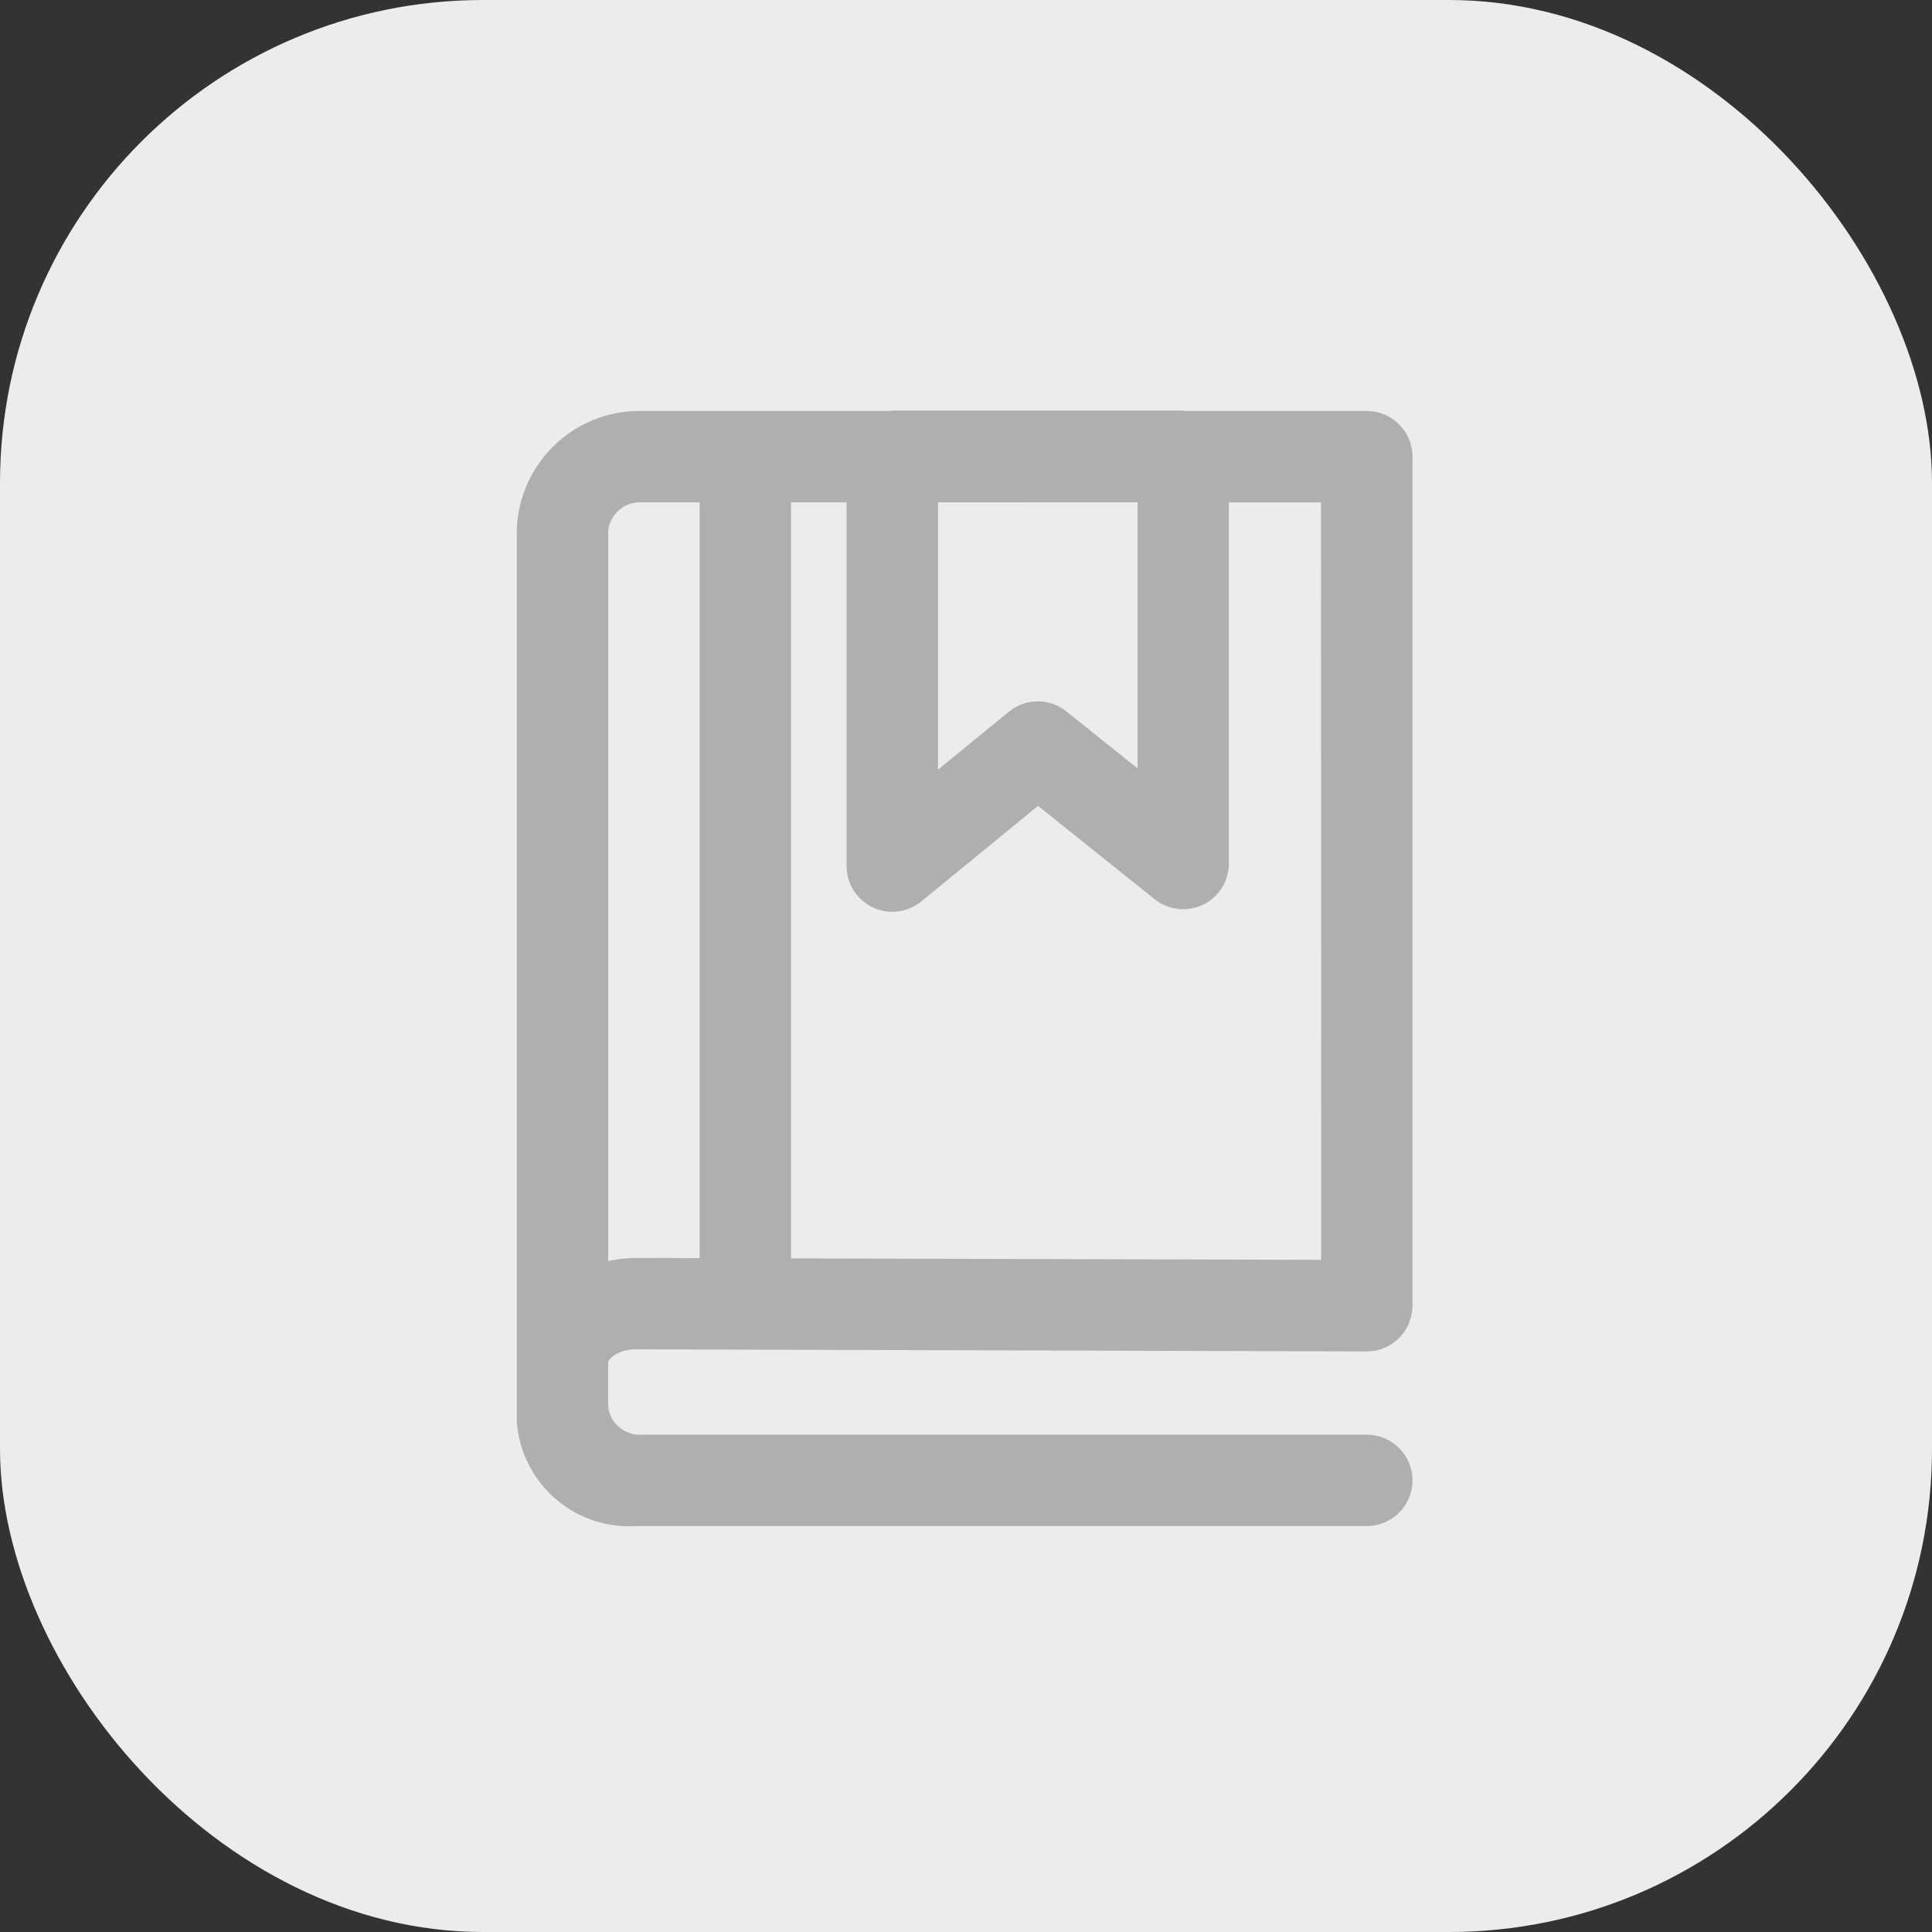
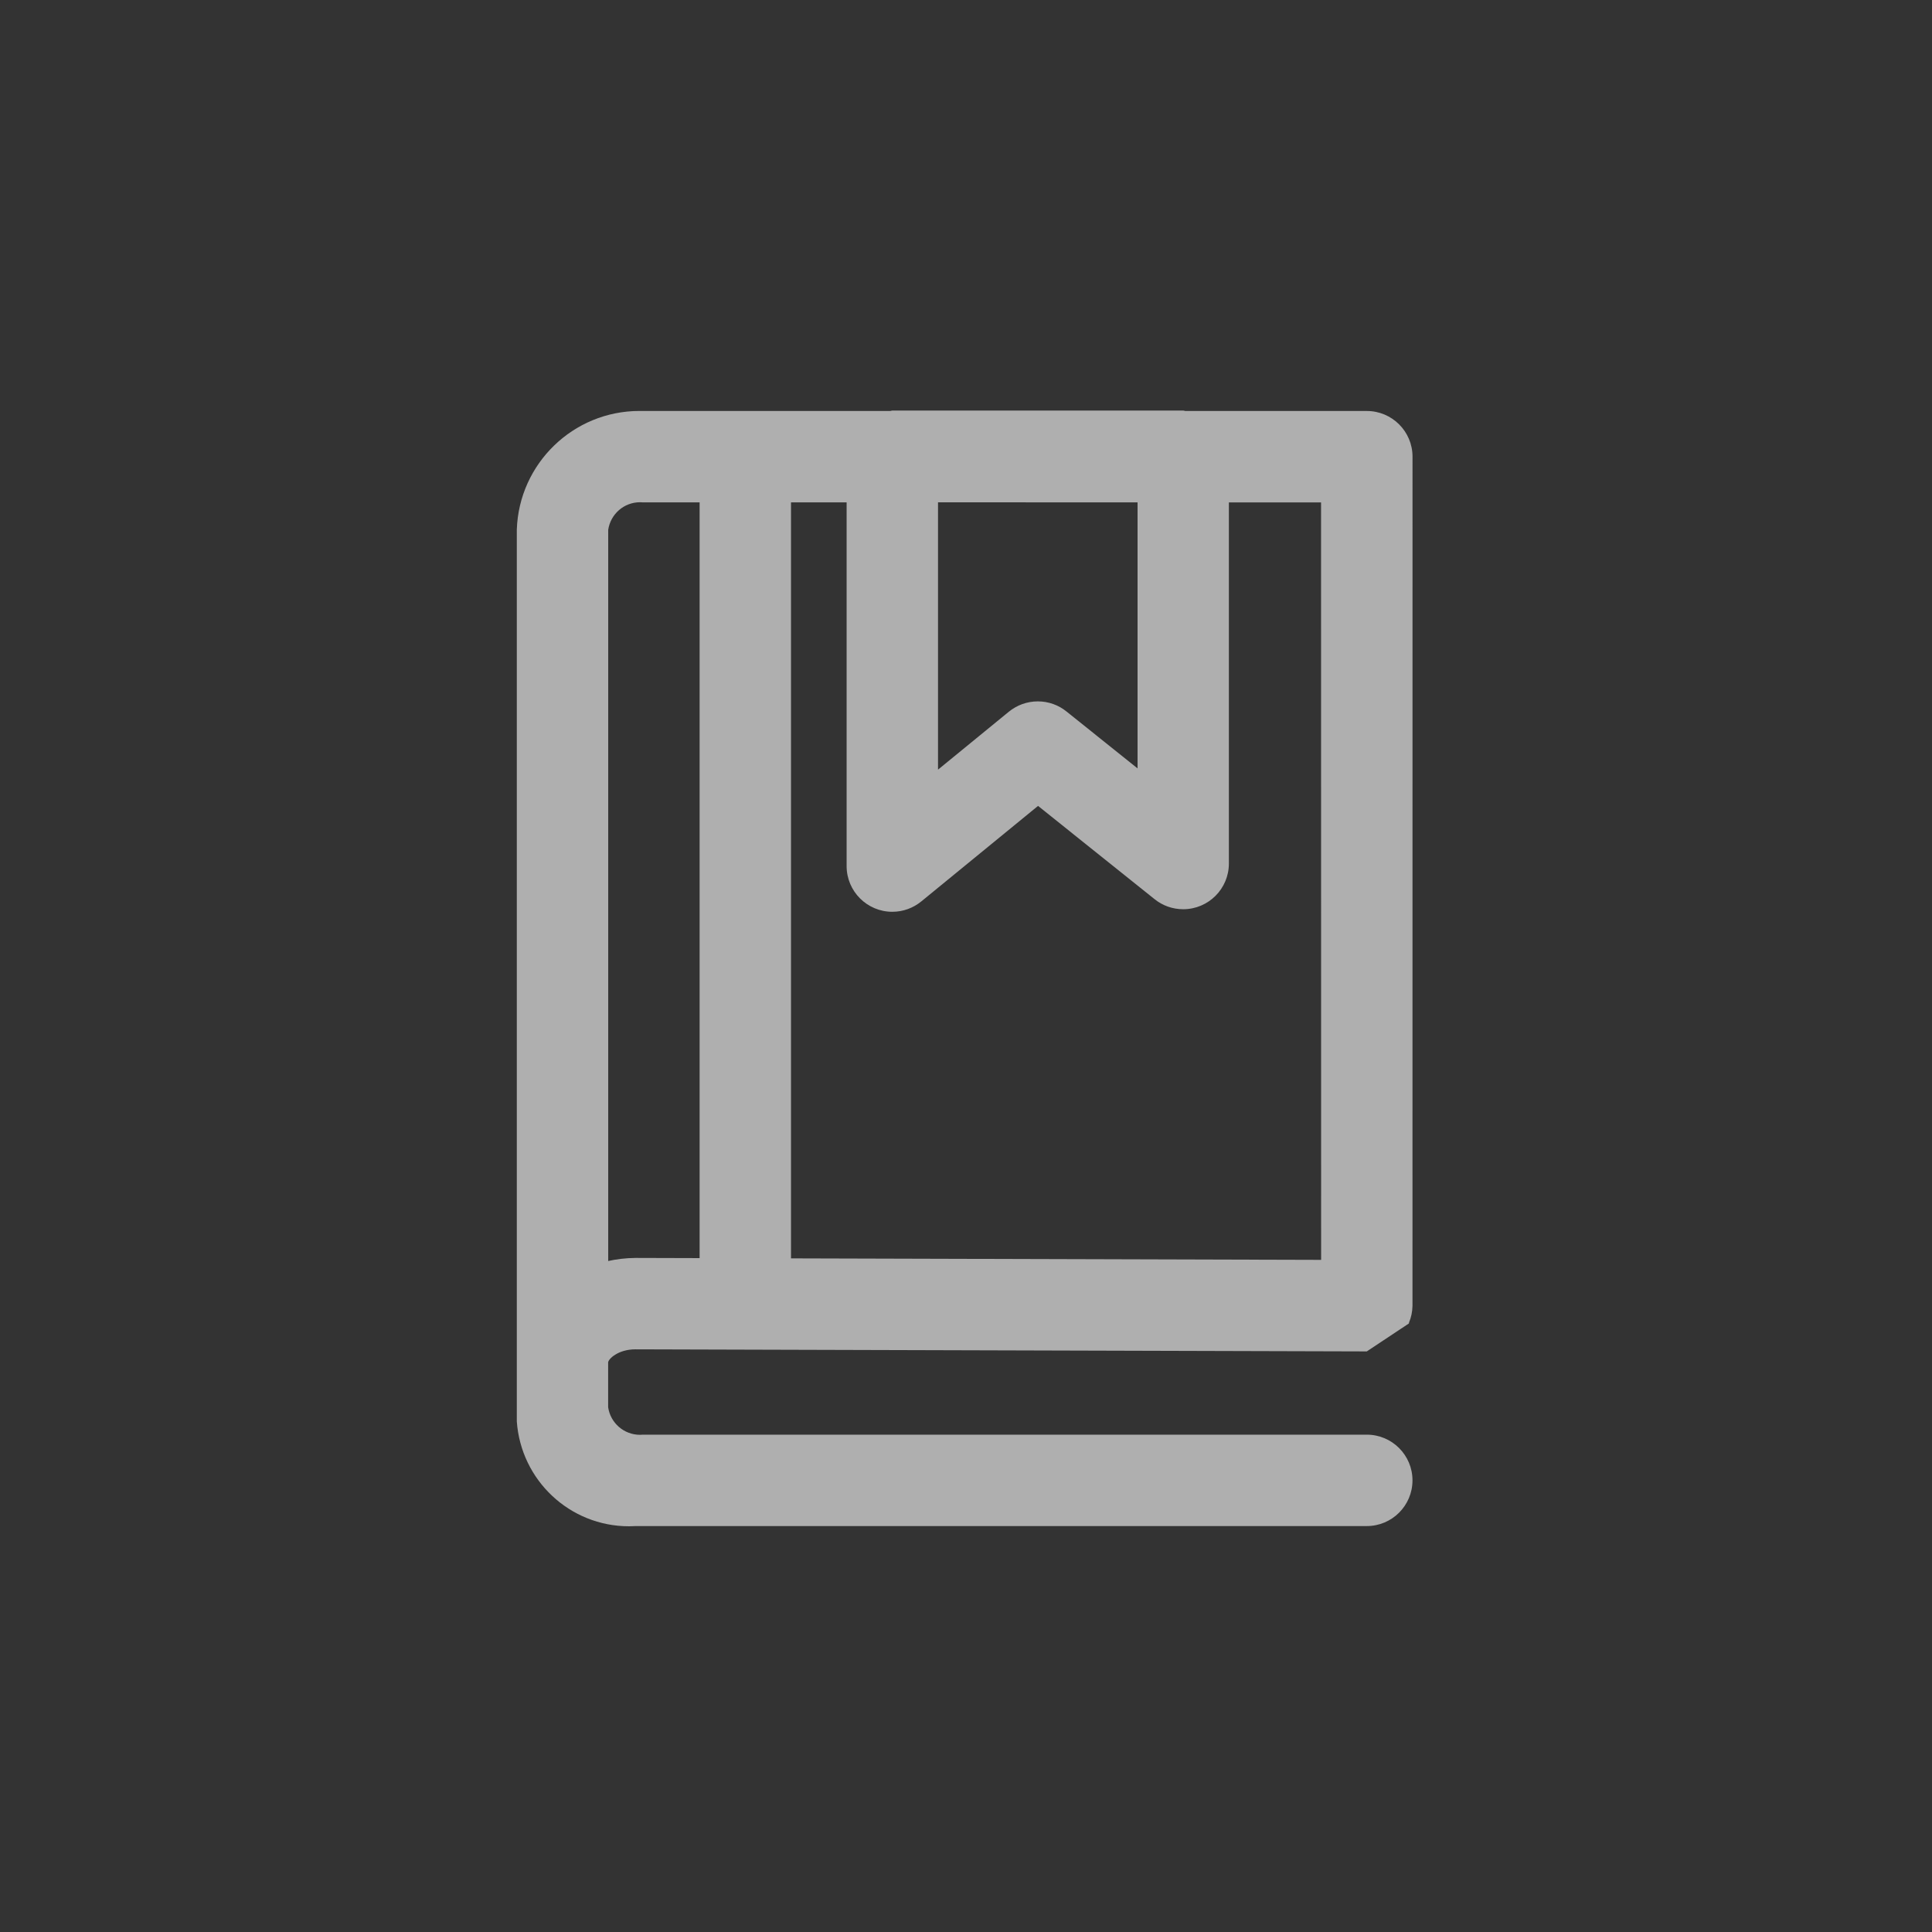
<svg xmlns="http://www.w3.org/2000/svg" width="400" height="400" viewBox="0 0 400 400" fill="none">
  <rect x="0" y="0" width="400" height="400" fill="#333333" stroke="none" />
-   <rect width="400" height="400" rx="100" fill="#ECECEC" />
-   <path d="M292.448 94.552C292.448 89.33 288.209 85.091 282.986 85.091H245.412C245.261 85.083 245.132 85 244.973 85H184.744C184.585 85 184.457 85.083 184.305 85.091H133.114C132.902 85.083 132.652 85.083 132.41 85.083C118.657 85.083 107.454 96.006 107 109.653V109.691V294.299C107.863 306.455 117.938 316 130.238 316C130.715 316 131.191 315.985 131.661 315.955H131.593H282.979C288.202 315.955 292.44 311.716 292.44 306.493C292.44 301.27 288.202 297.031 282.979 297.031H133.107C132.925 297.046 132.72 297.062 132.509 297.062C129.17 297.062 126.4 294.602 125.916 291.392L125.908 291.354V282.097C125.908 281.416 127.922 279.365 131.555 279.365L282.971 279.796H282.979C286.877 279.796 290.215 277.442 291.668 274.074L291.691 274.013L291.744 273.756C292.168 272.757 292.418 271.591 292.44 270.372V270.365V270.35V270.334L292.448 94.552ZM273.525 260.842L163.77 260.532V104.014H175.283V179.314C175.283 184.536 179.521 188.775 184.744 188.775C187.023 188.775 189.112 187.965 190.747 186.625L190.732 186.641L214.916 166.854L239.054 186.171C240.659 187.466 242.718 188.245 244.966 188.245C250.196 188.245 254.427 184.006 254.427 178.784V104.022H273.51L273.525 260.842ZM235.519 104.014V159.088L220.782 147.288C219.177 145.993 217.118 145.214 214.87 145.214C212.592 145.214 210.495 146.024 208.86 147.363L208.875 147.348L194.206 159.346V103.999L235.519 104.014ZM125.923 261.077V109.691C126.408 106.444 129.178 103.984 132.516 103.984C132.728 103.984 132.932 103.991 133.137 104.014H133.114H144.847V260.479L131.6 260.441C129.579 260.456 127.626 260.691 125.742 261.115L125.923 261.077Z" fill="#AFAFAF" />
+   <path d="M292.448 94.552C292.448 89.33 288.209 85.091 282.986 85.091H245.412C245.261 85.083 245.132 85 244.973 85H184.744C184.585 85 184.457 85.083 184.305 85.091H133.114C132.902 85.083 132.652 85.083 132.41 85.083C118.657 85.083 107.454 96.006 107 109.653V109.691V294.299C107.863 306.455 117.938 316 130.238 316C130.715 316 131.191 315.985 131.661 315.955H131.593H282.979C288.202 315.955 292.44 311.716 292.44 306.493C292.44 301.27 288.202 297.031 282.979 297.031H133.107C132.925 297.046 132.72 297.062 132.509 297.062C129.17 297.062 126.4 294.602 125.916 291.392L125.908 291.354V282.097C125.908 281.416 127.922 279.365 131.555 279.365L282.971 279.796H282.979L291.691 274.013L291.744 273.756C292.168 272.757 292.418 271.591 292.44 270.372V270.365V270.35V270.334L292.448 94.552ZM273.525 260.842L163.77 260.532V104.014H175.283V179.314C175.283 184.536 179.521 188.775 184.744 188.775C187.023 188.775 189.112 187.965 190.747 186.625L190.732 186.641L214.916 166.854L239.054 186.171C240.659 187.466 242.718 188.245 244.966 188.245C250.196 188.245 254.427 184.006 254.427 178.784V104.022H273.51L273.525 260.842ZM235.519 104.014V159.088L220.782 147.288C219.177 145.993 217.118 145.214 214.87 145.214C212.592 145.214 210.495 146.024 208.86 147.363L208.875 147.348L194.206 159.346V103.999L235.519 104.014ZM125.923 261.077V109.691C126.408 106.444 129.178 103.984 132.516 103.984C132.728 103.984 132.932 103.991 133.137 104.014H133.114H144.847V260.479L131.6 260.441C129.579 260.456 127.626 260.691 125.742 261.115L125.923 261.077Z" fill="#AFAFAF" />
</svg>